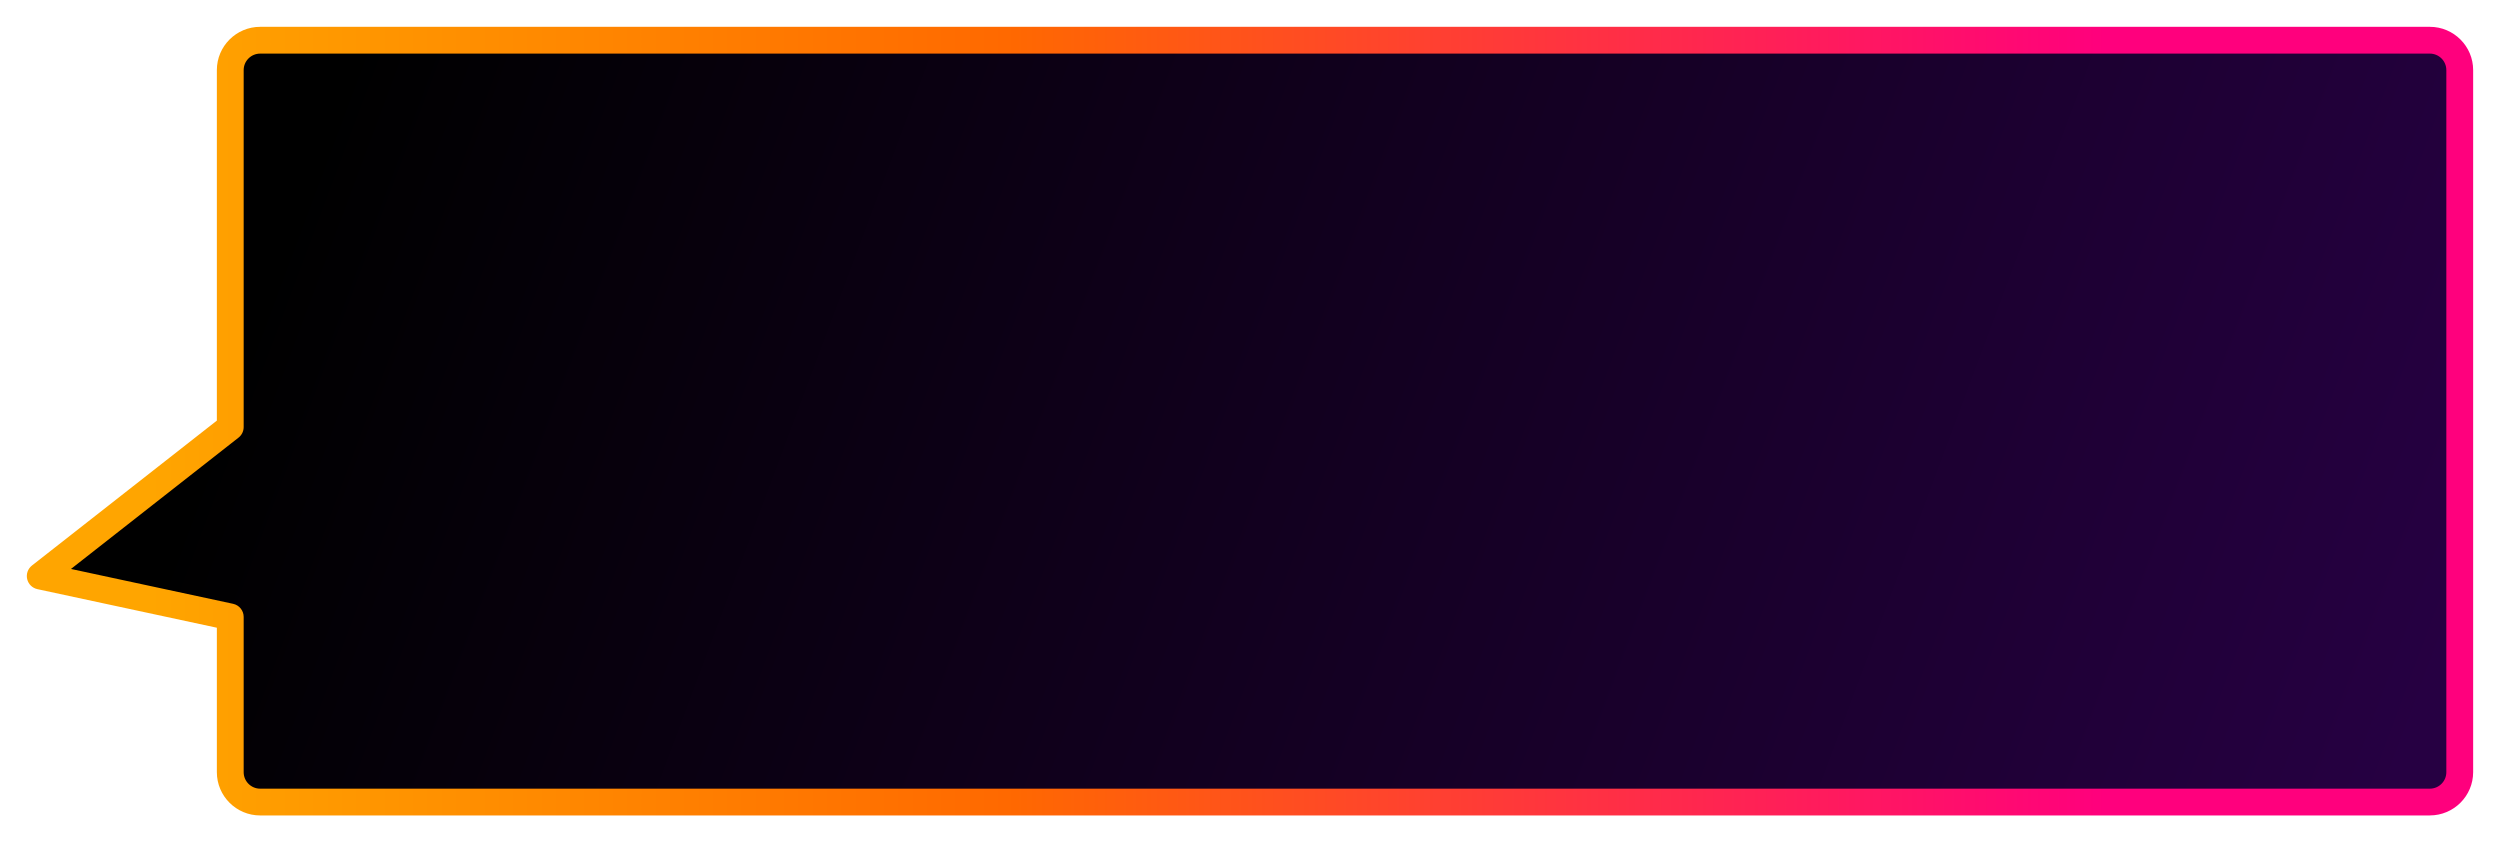
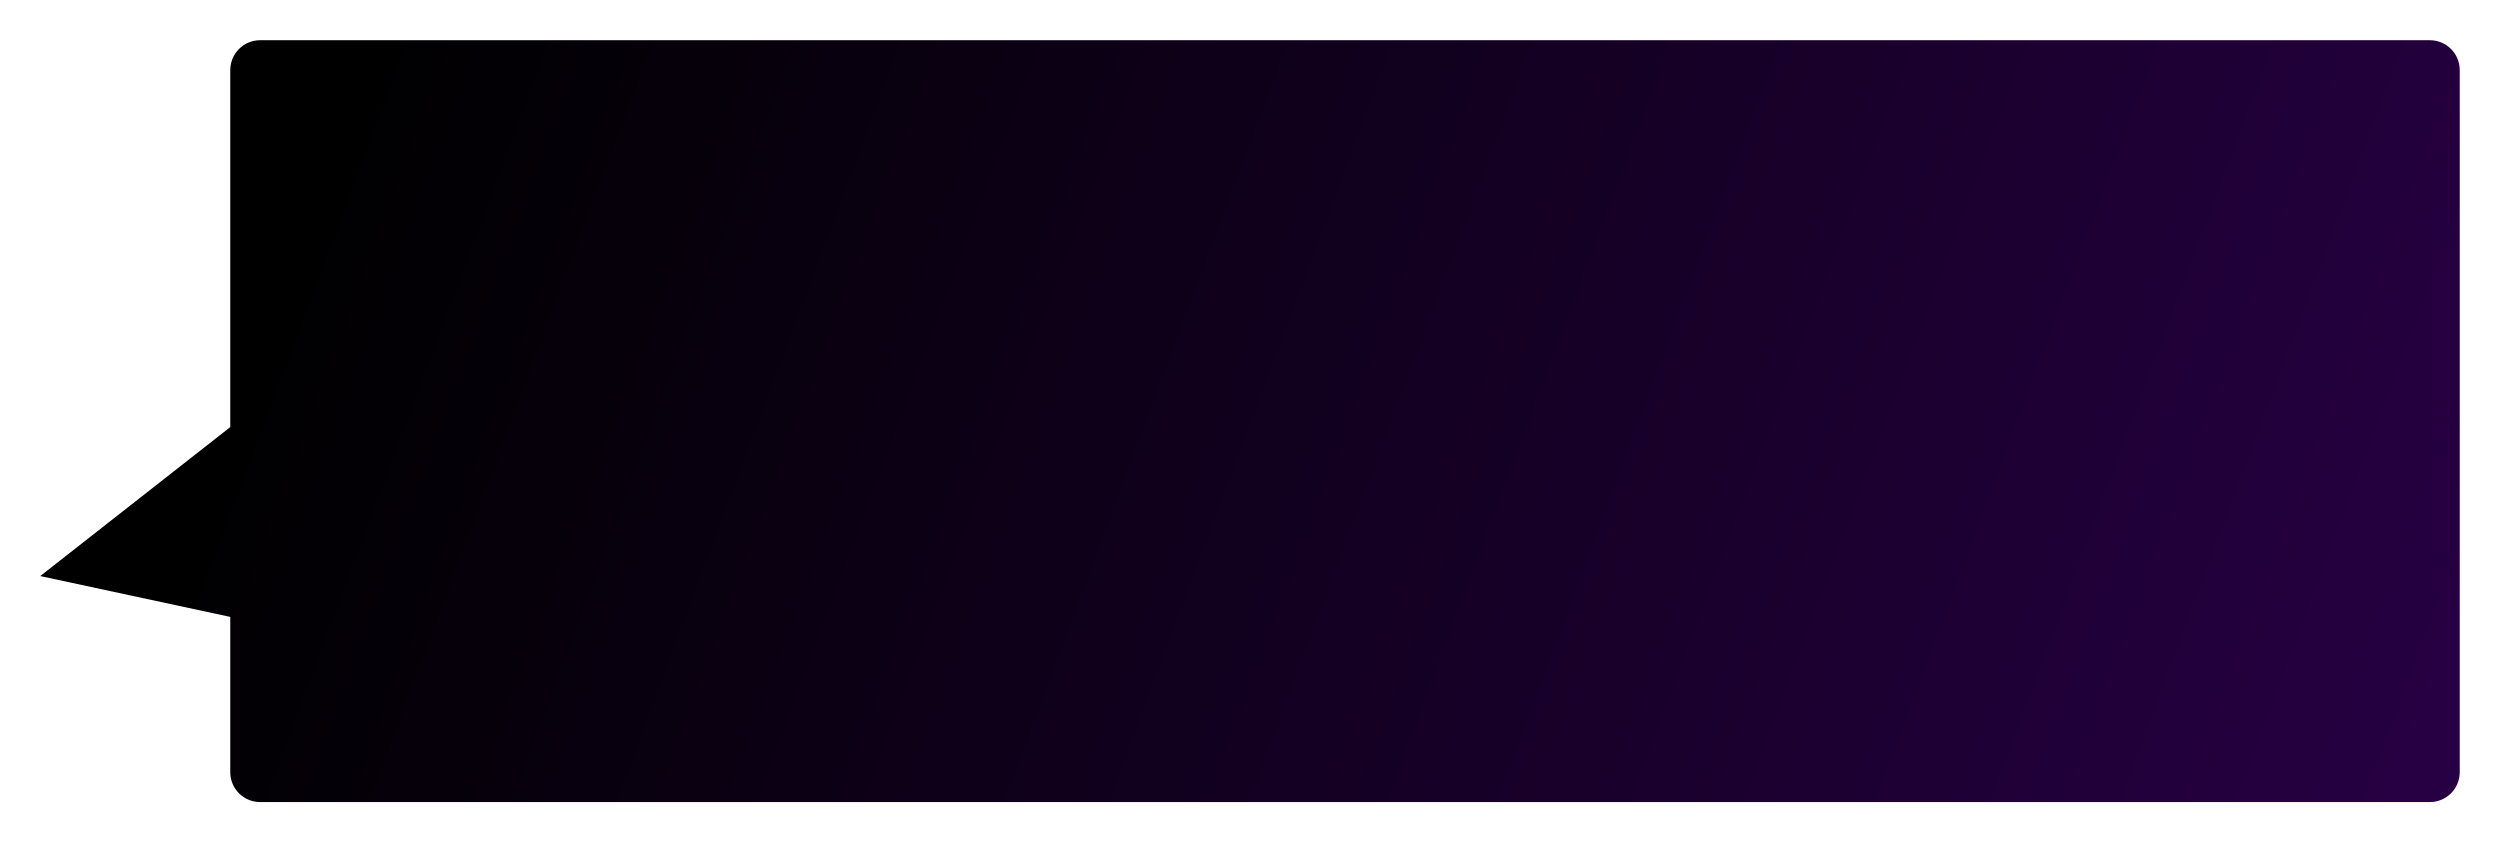
<svg xmlns="http://www.w3.org/2000/svg" width="932" height="314" viewBox="0 0 932 314" fill="none">
  <g clip-path="url(#clip0_2_15)">
    <g filter="url(#filter0_d_2_15)">
      <path d="M85.843 26.126V159.217L14.999 214.754L85.843 229.981V287.874C85.843 294.025 90.831 299.007 96.99 299.007H905.844C912.002 299.007 916.991 294.025 916.991 287.874V26.126C916.991 19.975 912.002 14.992 905.844 14.992H96.99C90.831 14.992 85.843 19.975 85.843 26.126Z" fill="url(#paint0_linear_2_15)" />
-       <path d="M905.843 304H96.99C88.082 304 80.843 296.761 80.843 287.874V234.015L13.949 219.636C12.049 219.227 10.57 217.769 10.13 215.882C9.69 213.995 10.39 212.028 11.909 210.829L80.843 156.8V26.126C80.843 17.229 88.092 10 96.99 10H905.843C914.751 10 921.99 17.239 921.99 26.126V287.864C921.99 296.761 914.741 303.99 905.843 303.99V304ZM26.466 212.108L86.892 225.098C89.192 225.597 90.841 227.624 90.841 229.981V287.874C90.841 291.259 93.6 294.015 96.99 294.015H905.843C909.233 294.015 911.992 291.259 911.992 287.874V26.126C911.992 22.741 909.233 19.985 905.843 19.985H96.99C93.6 19.985 90.841 22.741 90.841 26.126V159.217C90.841 160.754 90.131 162.202 88.932 163.141L26.466 212.098V212.108Z" fill="url(#paint1_linear_2_15)" />
    </g>
  </g>
  <defs>
    <filter id="filter0_d_2_15" x="0" y="0" width="931.99" height="314" filterUnits="userSpaceOnUse" color-interpolation-filters="sRGB">
      <feFlood flood-opacity="0" result="BackgroundImageFix" />
      <feColorMatrix in="SourceAlpha" type="matrix" values="0 0 0 0 0 0 0 0 0 0 0 0 0 0 0 0 0 0 127 0" result="hardAlpha" />
      <feOffset />
      <feGaussianBlur stdDeviation="5" />
      <feColorMatrix type="matrix" values="0 0 0 0 1 0 0 0 0 0 0 0 0 0 0.49 0 0 0 0.75 0" />
      <feBlend mode="normal" in2="BackgroundImageFix" result="effect1_dropShadow_2_15" />
      <feBlend mode="normal" in="SourceGraphic" in2="effect1_dropShadow_2_15" result="shape" />
    </filter>
    <linearGradient id="paint0_linear_2_15" x1="90.841" y1="4.069" x2="891.209" y2="302.946" gradientUnits="userSpaceOnUse">
      <stop offset="0.05" />
      <stop offset="1" stop-color="#260042" />
    </linearGradient>
    <linearGradient id="paint1_linear_2_15" x1="10" y1="157" x2="922" y2="157" gradientUnits="userSpaceOnUse">
      <stop offset="0.05" stop-color="#FFA500" />
      <stop offset="0.4" stop-color="#FF6900" />
      <stop offset="0.85" stop-color="#FF007D" />
    </linearGradient>
    <clipPath id="clip0_2_15">
      <rect width="932" height="314" fill="white" />
    </clipPath>
  </defs>
</svg>